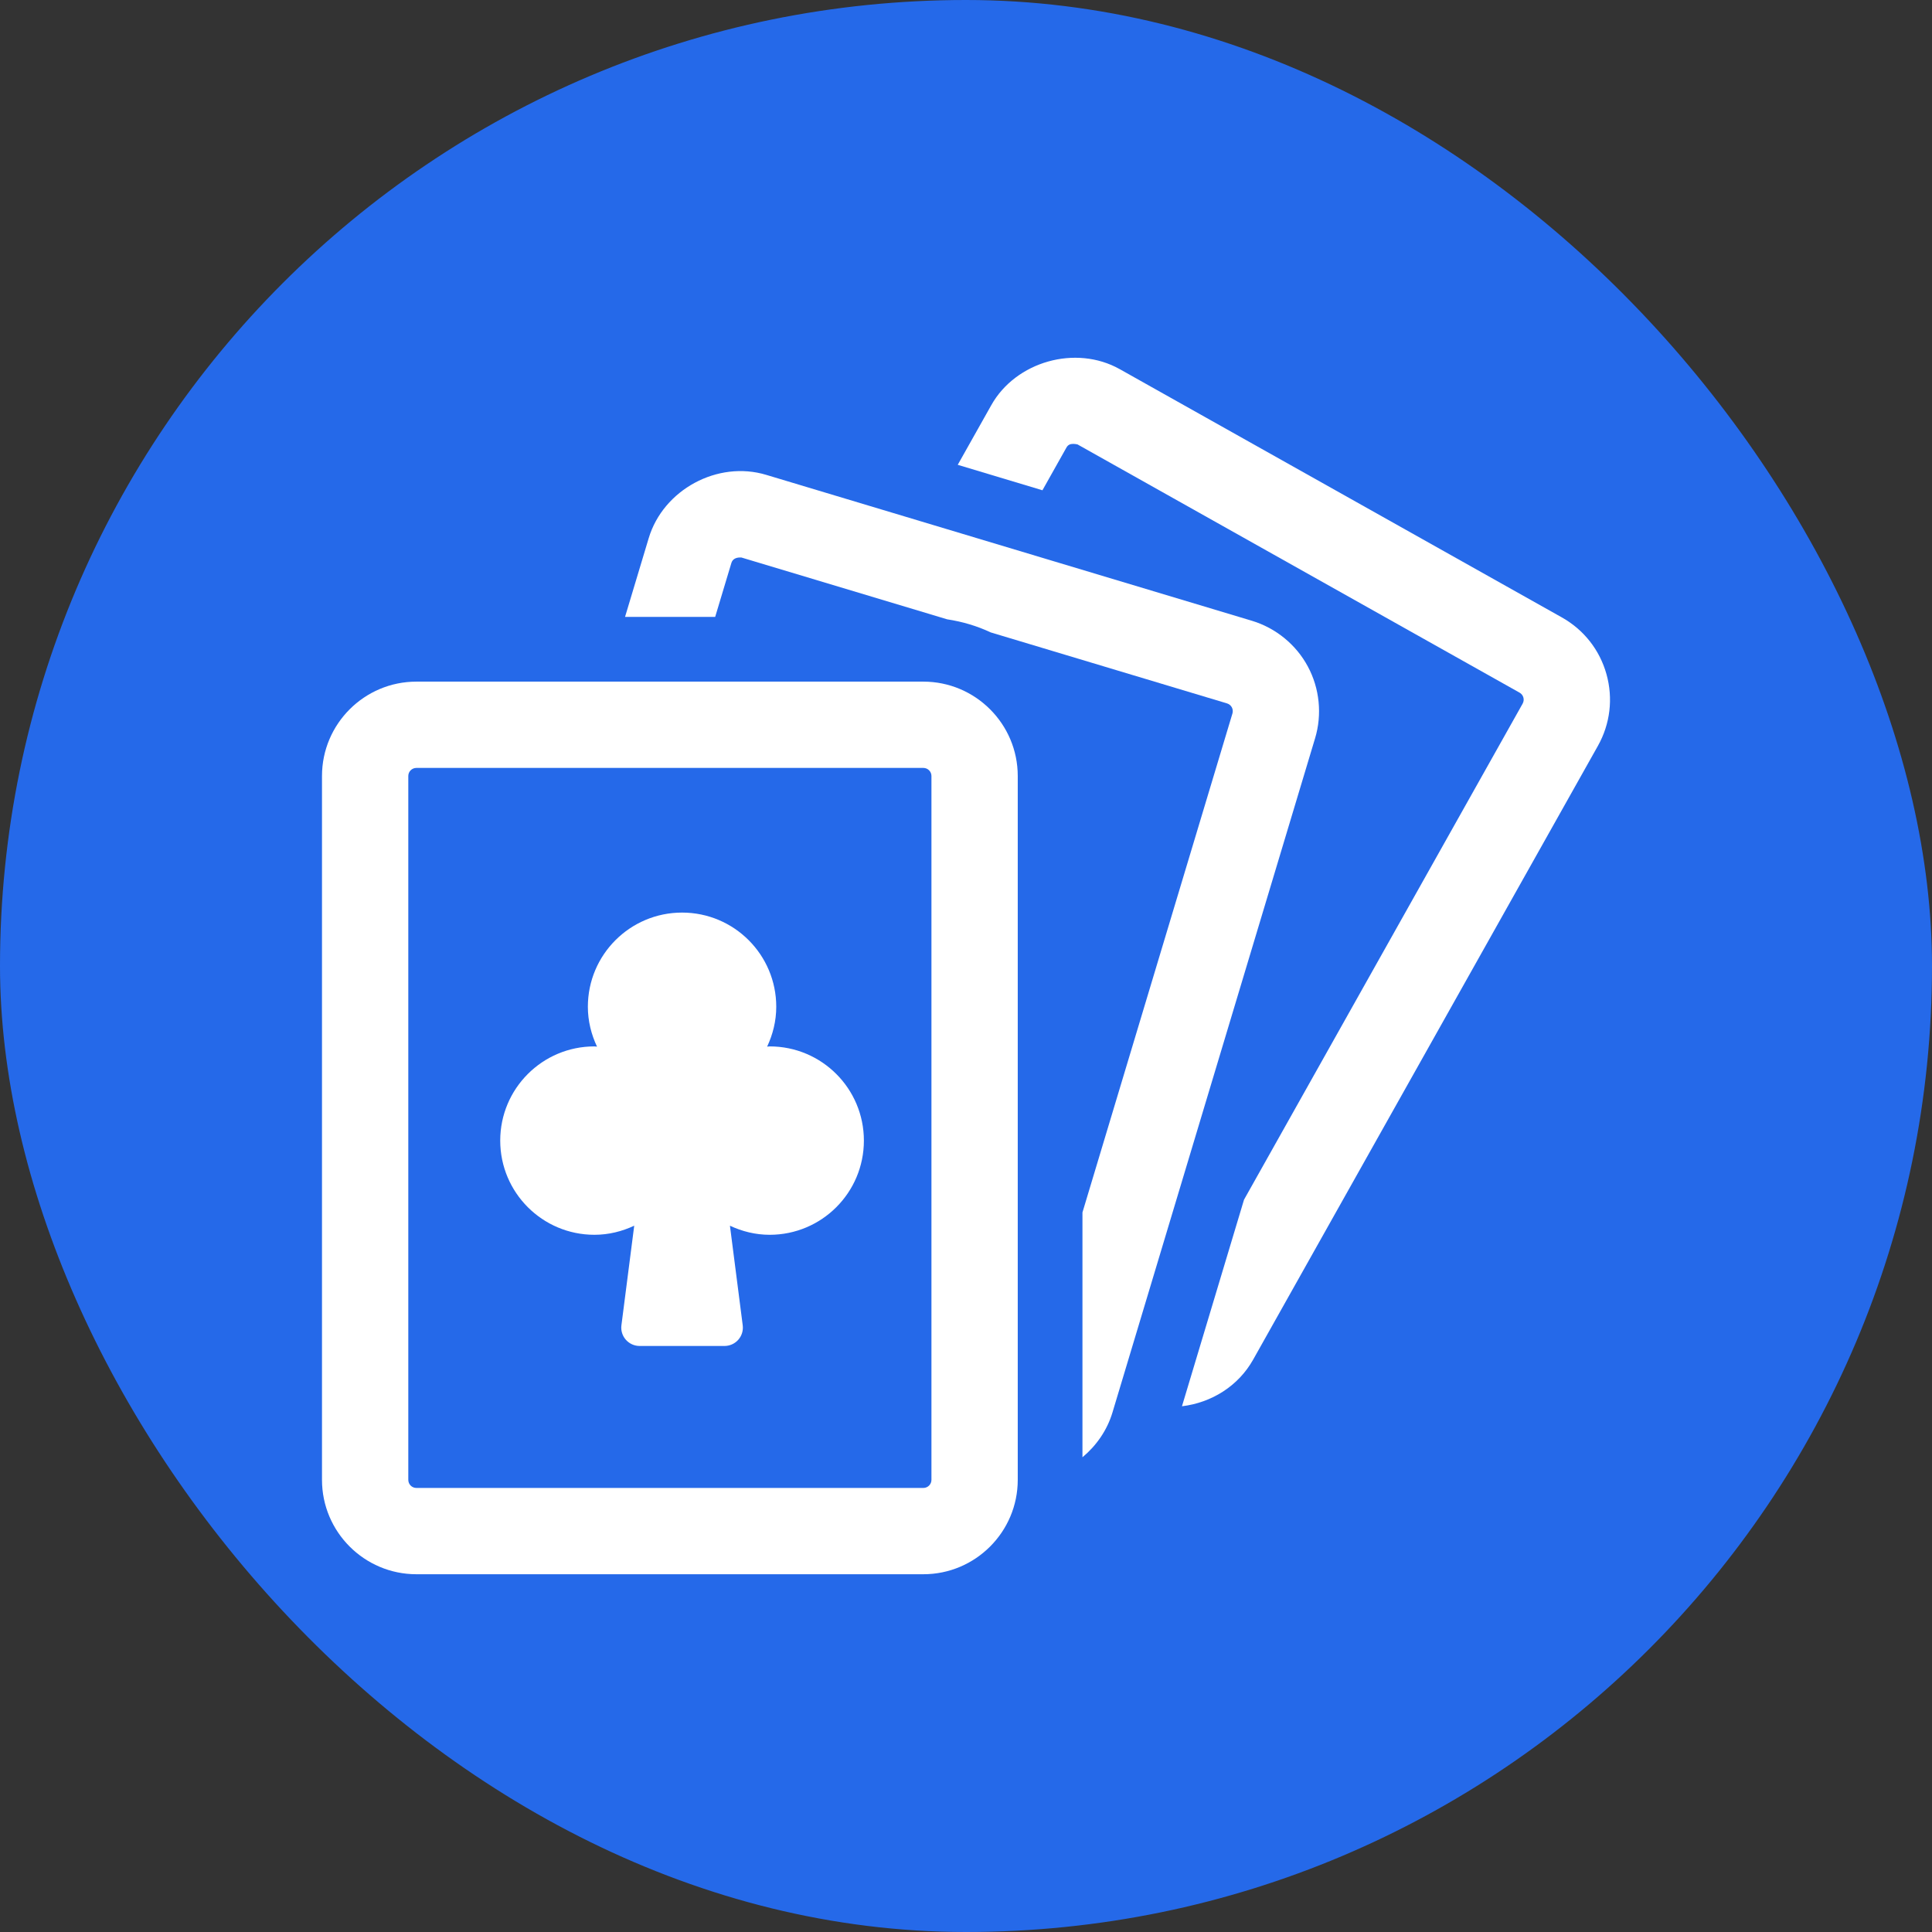
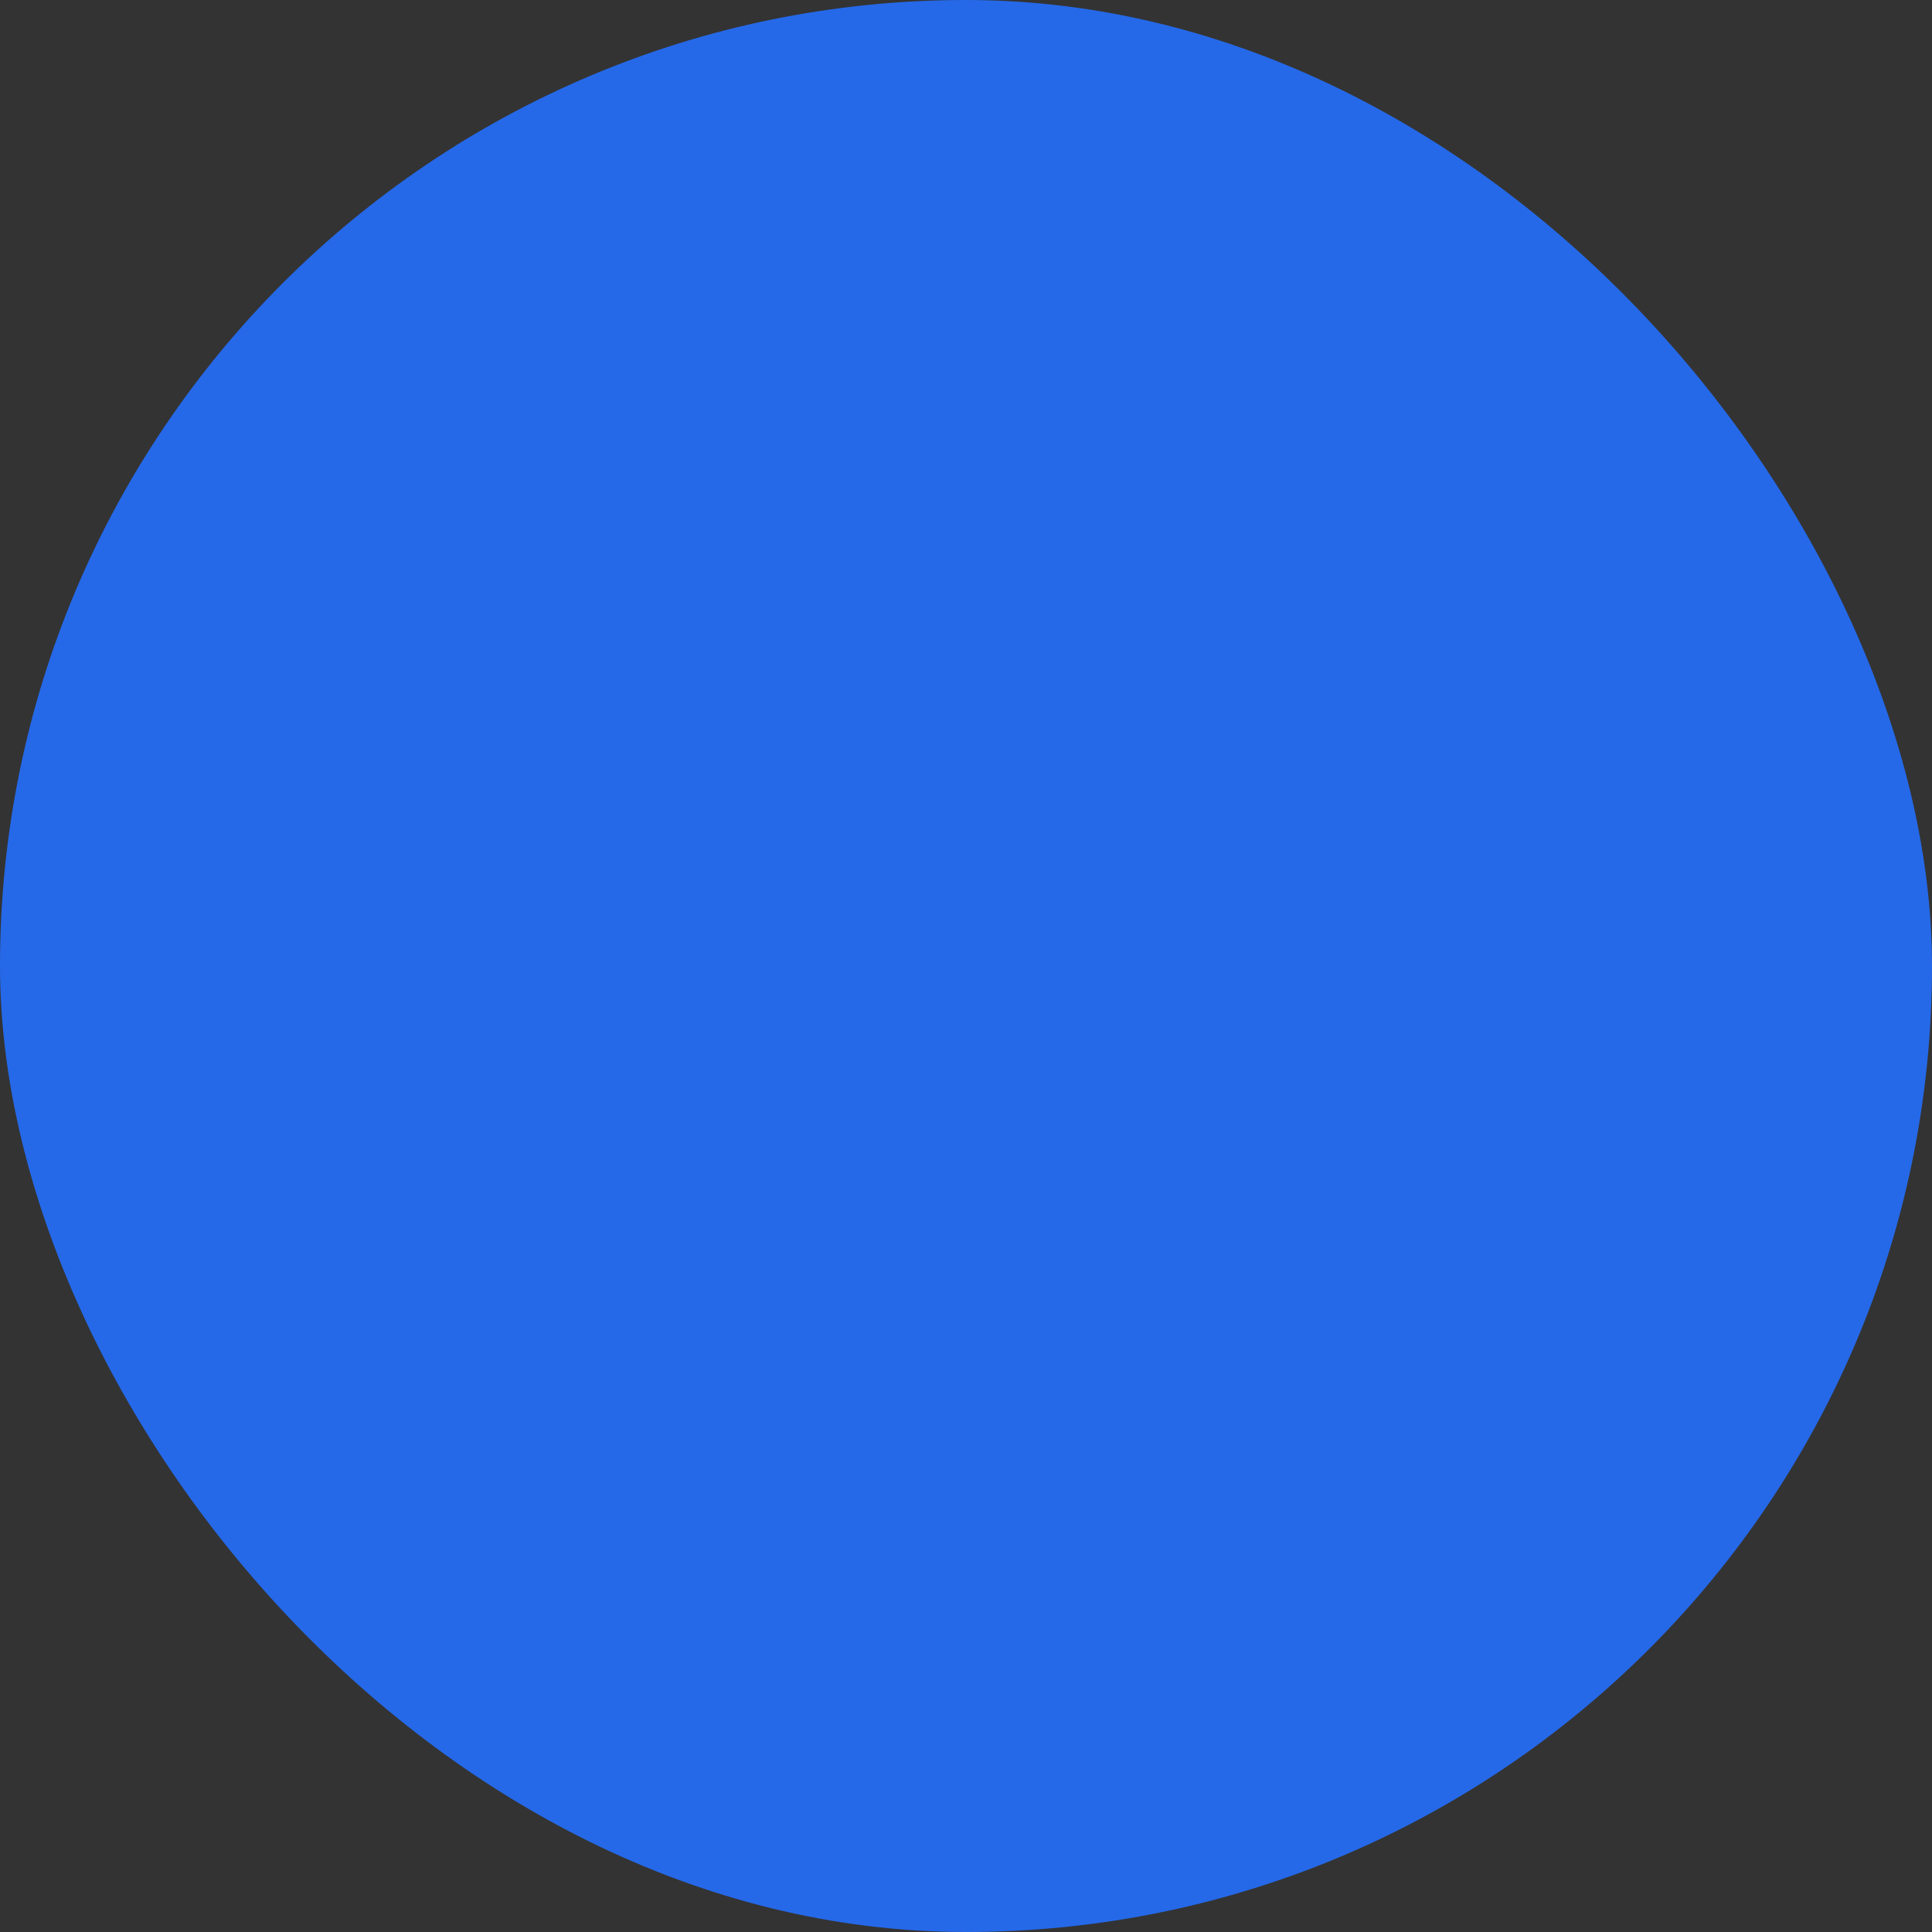
<svg xmlns="http://www.w3.org/2000/svg" fill="#ffffff" height="64px" width="64px" id="Capa_1" viewBox="-123.2 -123.2 739.22 739.22" xml:space="preserve" stroke="#ffffff" stroke-width="0.005" transform="rotate(0)">
  <rect x="-123.2" y="-123.2" width="739.22" height="739.22" fill="#333333" stroke="none" />
  <g id="SVGRepo_bgCarrier" stroke-width="0">
    <rect x="-123.2" y="-123.2" width="739.22" height="739.22" rx="369.61" fill="#2569e9" />
  </g>
  <g id="SVGRepo_tracerCarrier" stroke-linecap="round" stroke-linejoin="round" />
  <g id="SVGRepo_iconCarrier">
    <g id="XMLID_153_">
-       <path id="XMLID_159_" d="M491.469,134.759c-2.593-9.279-8.654-16.993-17.087-21.734L305.245,18.05 c-16.865-9.471-39.811-2.927-49.171,13.794l-12.825,22.804l32.409,9.739l9.208-16.39c0.564-0.999,1.434-1.362,2.541-1.362 c0.503,0,1.048,0.072,1.664,0.203l169.136,94.975c0.727,0.411,1.245,1.063,1.467,1.861c0.23,0.799,0.111,1.637-0.289,2.361 L352.787,335.817l-23.745,79.047c11.349-1.37,21.581-7.763,27.24-17.856l131.896-234.809 C492.902,153.791,494.06,144.044,491.469,134.759z" />
-       <path id="XMLID_158_" d="M377.208,131.824c-4.478-8.384-12.296-14.759-21.42-17.509l-185.78-55.814 c-18.623-5.642-39.435,5.684-44.994,24.192l-9.062,30.147h34.488l6.207-20.651c0.419-1.388,1.629-2.089,3.37-2.089 c0.161,0,0.321,0.009,0.484,0.018l78.687,23.641c5.885,0.896,11.461,2.556,16.671,5.008l90.413,27.164 c0.794,0.243,1.451,0.773,1.853,1.507c0.375,0.718,0.468,1.573,0.229,2.355l-57.385,190.91v93.677 c5.306-4.435,9.431-10.294,11.495-17.18l77.506-257.896C382.725,150.196,381.709,140.167,377.208,131.824z" />
-       <path id="XMLID_155_" d="M230.095,137.605H36.118C16.201,137.605,0,153.807,0,173.718v269.303 c0,19.911,16.201,36.113,36.118,36.113h193.977c19.917,0,36.116-16.202,36.116-36.113V173.718 C266.211,153.807,250.012,137.605,230.095,137.605z M233.188,443.021c0,1.71-1.382,3.095-3.094,3.095H36.118 c-1.714,0-3.096-1.386-3.096-3.095V173.718c0-1.709,1.382-3.095,3.096-3.095h193.977c1.712,0,3.094,1.385,3.094,3.095V443.021z" />
-       <path id="XMLID_154_" d="M171.294,277.173c-0.33,0-0.64,0.09-0.979,0.098c2.175-4.645,3.495-9.786,3.495-15.26 c0-19.903-16.132-36.041-36.041-36.041c-19.898,0-36.04,16.138-36.04,36.041c0,5.474,1.322,10.615,3.504,15.26 c-0.342-0.008-0.664-0.098-0.997-0.098c-19.9,0-36.04,16.139-36.04,36.041c0,19.903,16.14,36.041,36.04,36.041 c5.466,0,10.59-1.305,15.229-3.481l-4.896,38.096c-0.264,2.008,0.35,4.023,1.689,5.539c1.338,1.515,3.257,2.385,5.286,2.385h32.458 c2.031,0,3.951-0.87,5.288-2.385c1.339-1.516,1.952-3.531,1.688-5.539l-4.887-38.089c4.631,2.17,9.756,3.475,15.202,3.475 c19.918,0,36.049-16.138,36.049-36.041C207.343,293.312,191.212,277.173,171.294,277.173z" />
-     </g>
+       </g>
  </g>
</svg>